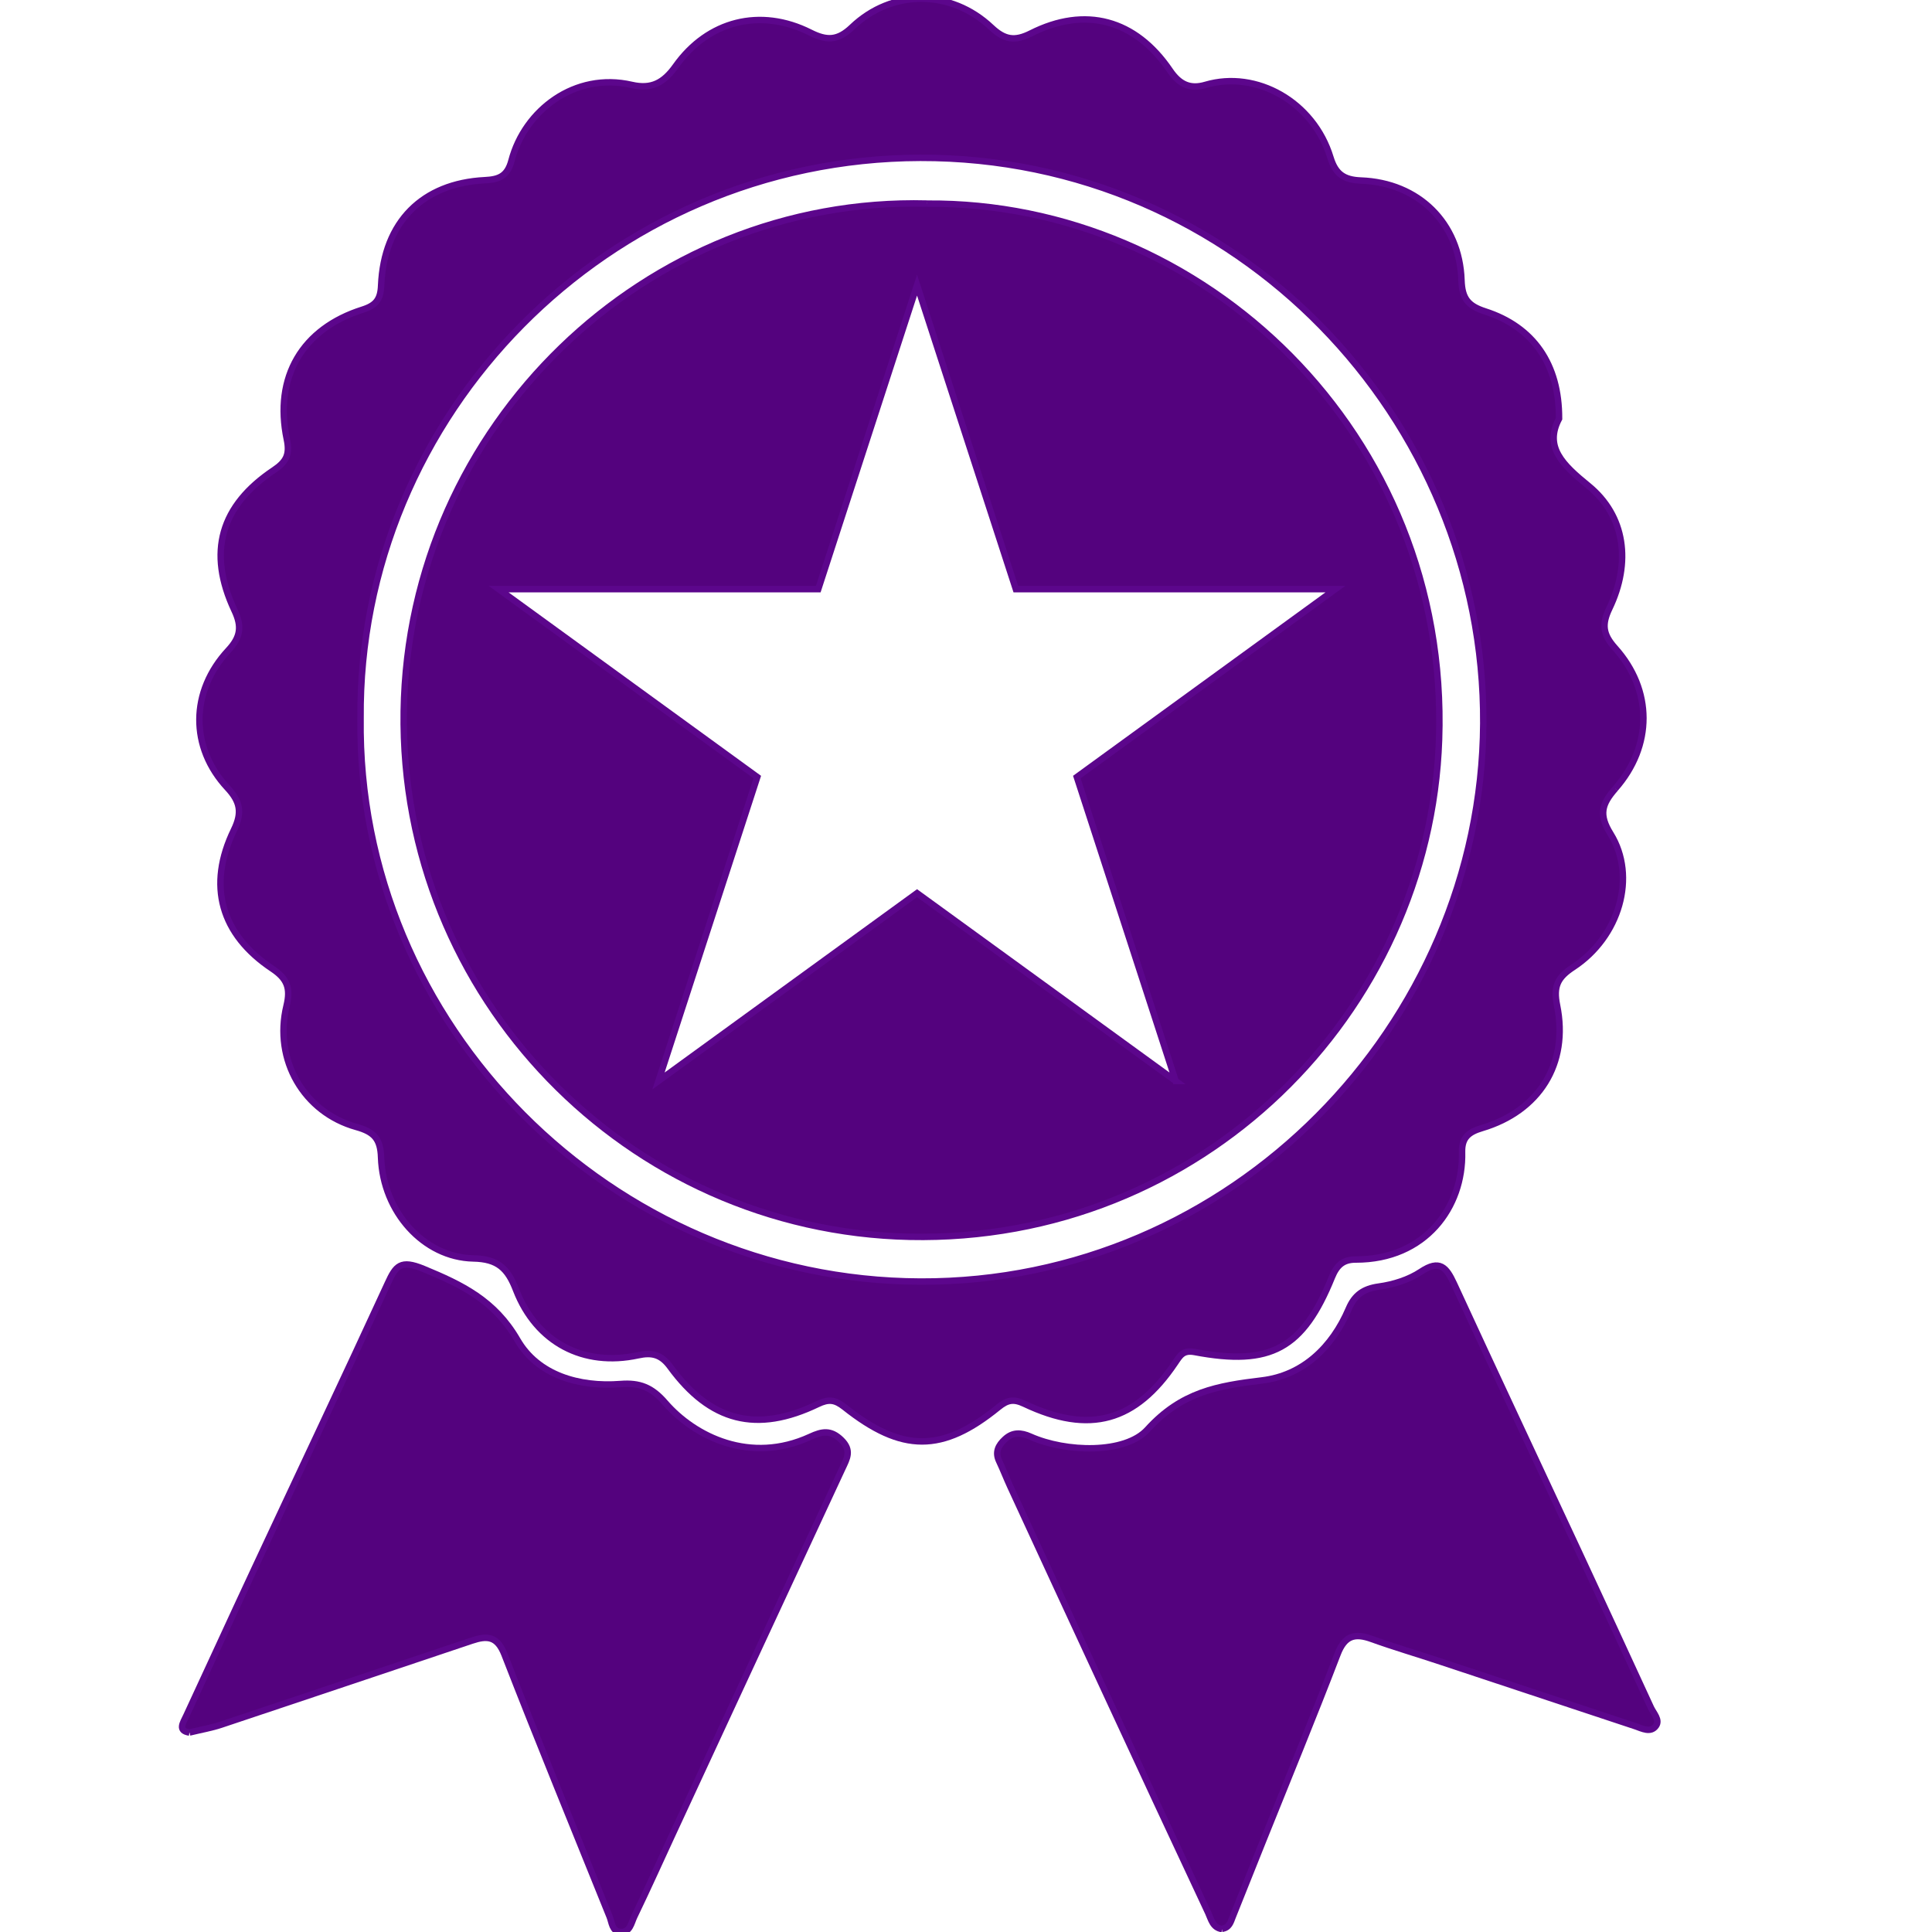
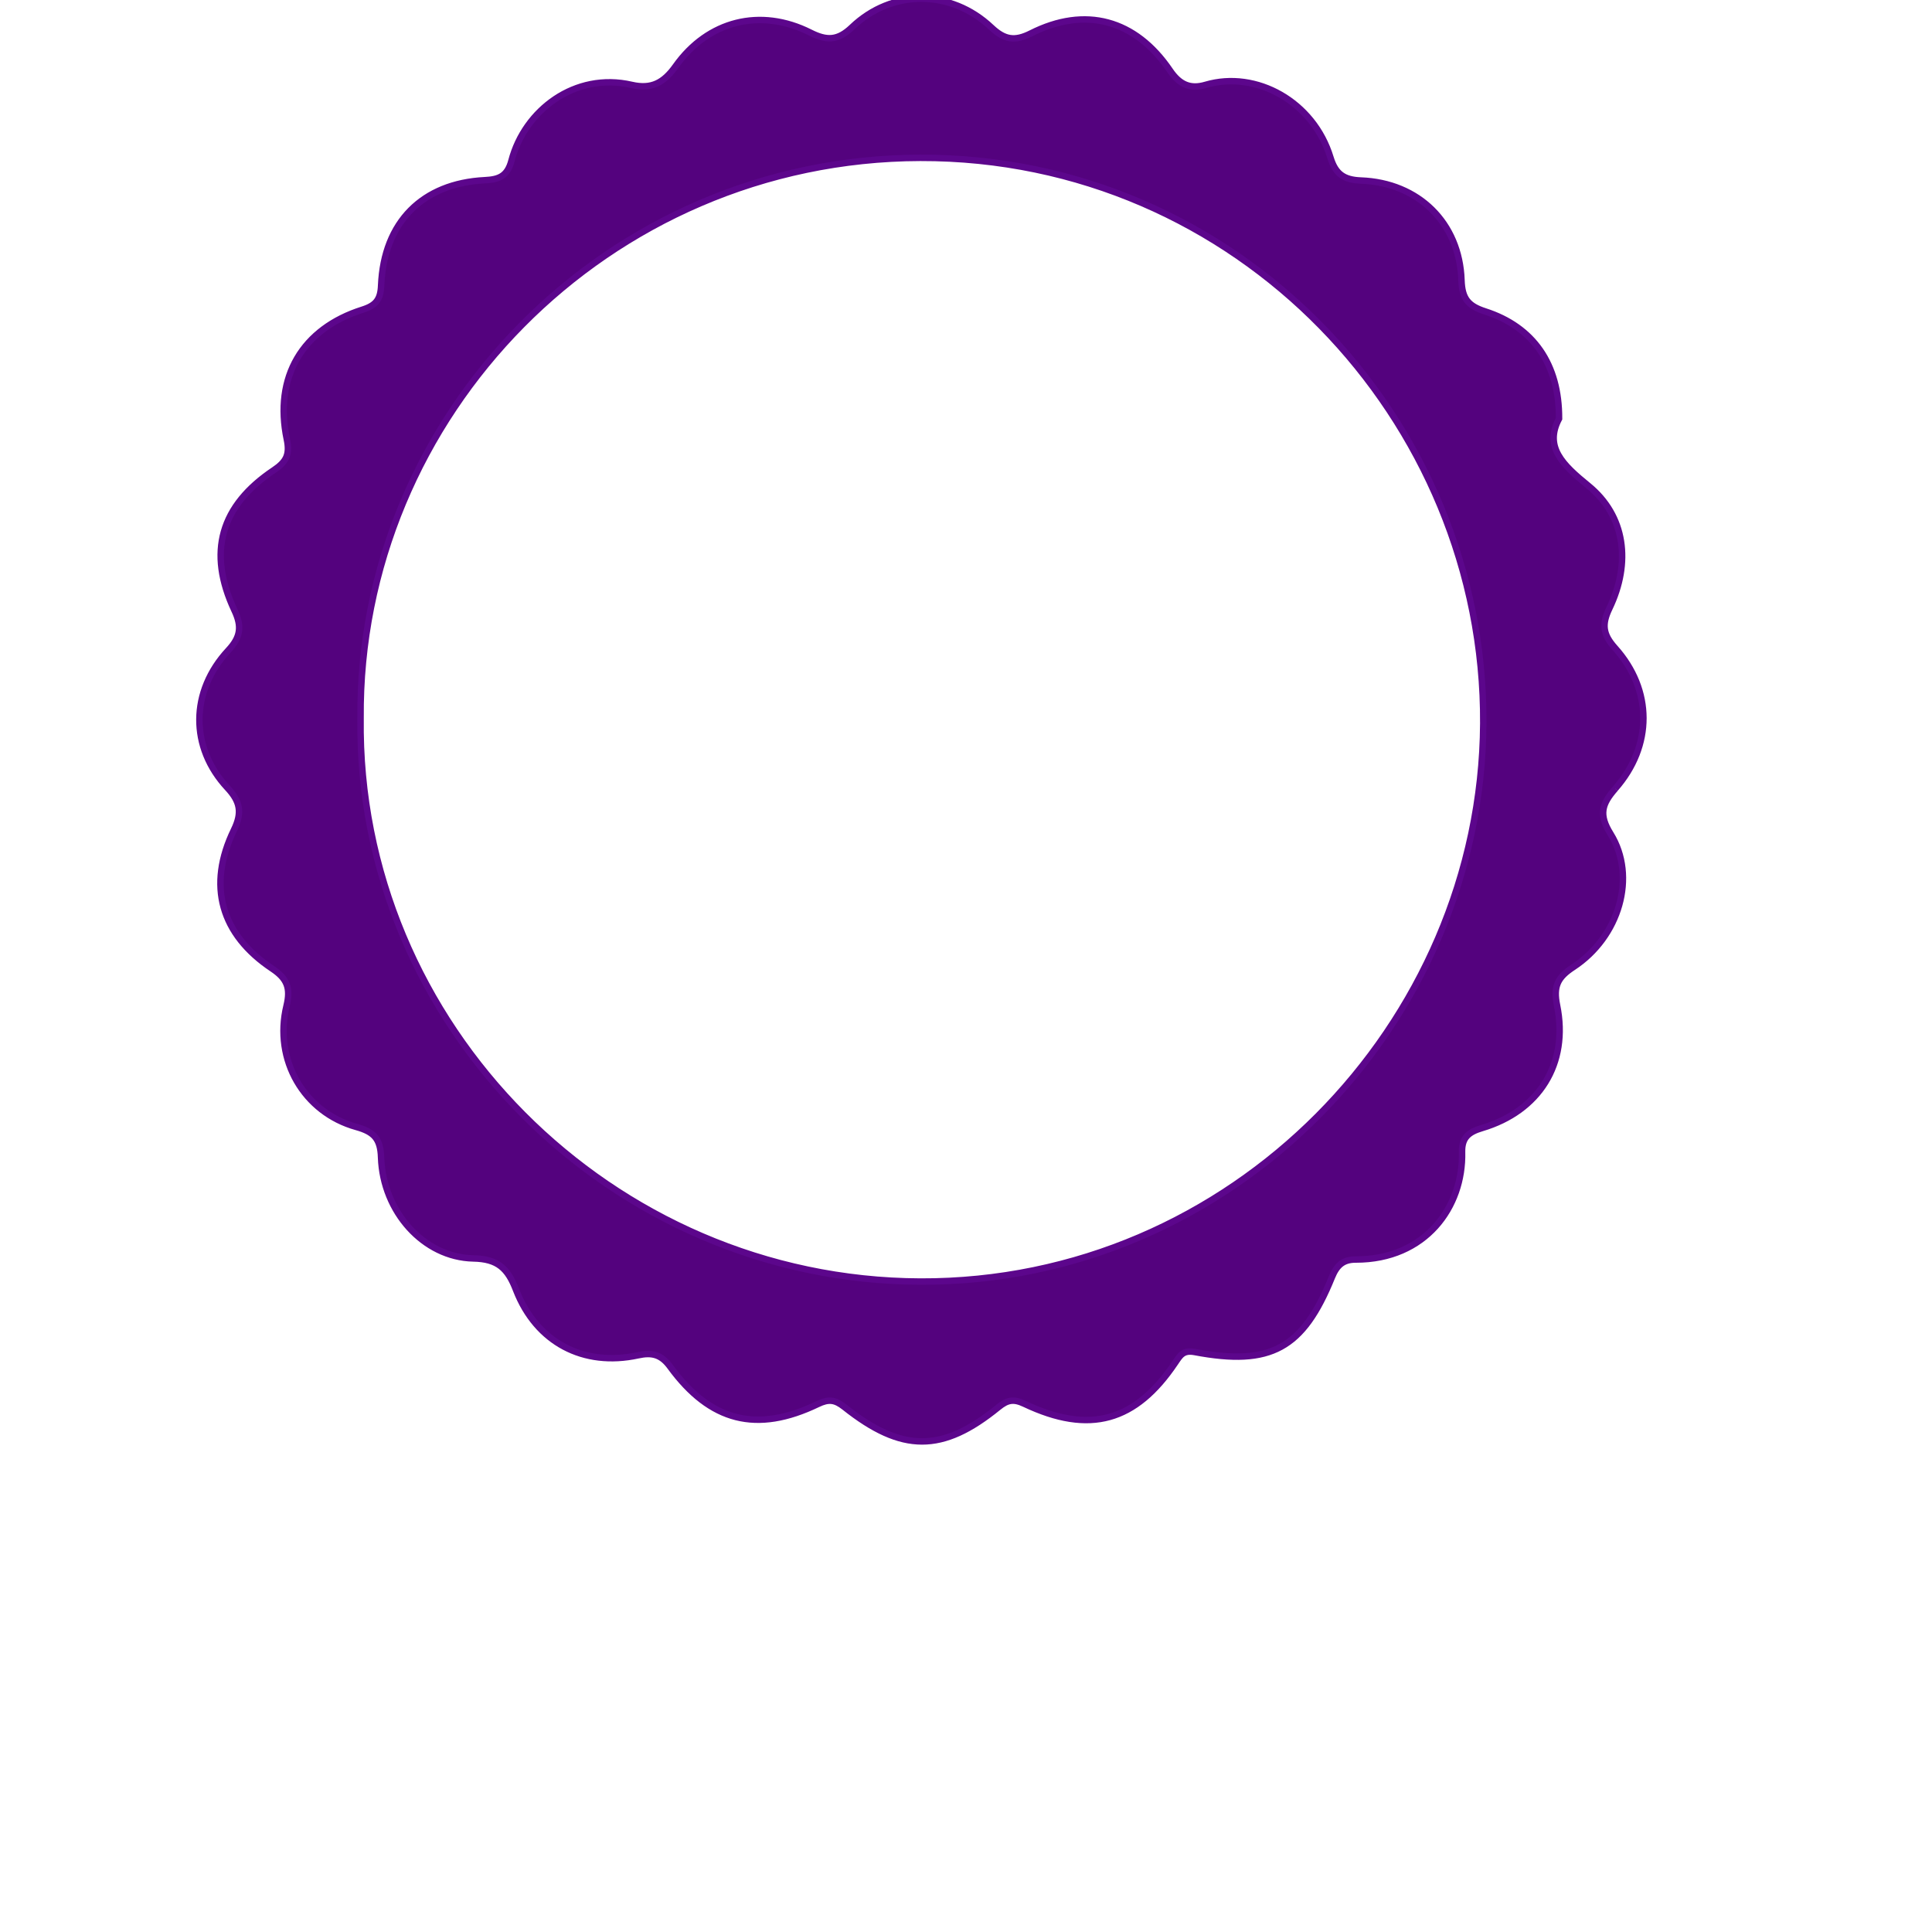
<svg xmlns="http://www.w3.org/2000/svg" id="Layer_1" version="1.1" viewBox="0 0 300 300">
  <defs>
    <style>
      .st0 {
        fill: #54027e;
        stroke: #5c068c;
        stroke-miterlimit: 10;
      }
    </style>
  </defs>
-   <path class="st0" d="M29.41,269.03c-1.83-.29-1.04-1.43-.46-2.65,3.49-7.49,6.92-15.02,10.43-22.52,6.93-14.85,13.96-29.65,20.81-44.54,1.28-2.81,2.02-3.75,5.57-2.29,5.98,2.47,11.04,4.9,14.59,11.04,3.15,5.44,9.52,7.34,16.01,6.84,2.95-.23,4.86.5,6.93,2.91,4.59,5.28,13.22,9.57,22.53,5.28,1.83-.85,3.18-1.11,4.82.49,1.66,1.62.89,2.88.15,4.46-8.83,18.97-17.63,37.95-26.43,56.93-1.95,4.22-3.86,8.46-5.88,12.65-.46.97-.66,2.5-2.18,2.36-1.27-.11-1.27-1.46-1.65-2.39-5.46-13.54-11.01-27.05-16.31-40.67-1.13-2.91-2.72-2.96-5.08-2.17-12.98,4.35-25.94,8.72-38.93,13.05-1.46.49-3,.75-4.9,1.21" />
-   <path class="st0" d="M189.75,299.54c-1.43-.2-1.68-1.51-2.14-2.51-5.39-11.48-10.74-22.98-16.07-34.5-4.9-10.55-9.78-21.12-14.66-31.69-.6-1.3-1.11-2.63-1.72-3.92-.7-1.43-.14-2.5.89-3.44,1.2-1.12,2.48-1.06,3.94-.41,5.51,2.47,14.74,2.73,18.2-1.11,5.29-5.83,10.89-6.78,17.77-7.61,6.33-.76,10.92-5.13,13.48-11.14.91-2.13,2.29-3.1,4.65-3.43,2.27-.31,4.67-1.06,6.55-2.31,2.91-1.94,3.94-.7,5.12,1.84,6.45,13.99,13,27.93,19.51,41.89,3.71,7.97,7.4,15.95,11.08,23.95.42.9,1.45,1.92.79,2.84-.82,1.15-2.16.41-3.22.05-10.07-3.33-20.14-6.69-30.2-10.02-3.56-1.19-7.18-2.24-10.7-3.51-2.66-.97-4.23-.53-5.34,2.39-3.75,9.78-7.75,19.47-11.65,29.2-1.53,3.83-3.07,7.67-4.6,11.5-.33.85-.55,1.76-1.69,1.9" />
  <path class="st0" d="M142.9,199c-47.99-.18-87.5-39.81-86.91-87.46-.4-47.01,38.26-86.9,86.91-87.03,49.17-.12,87.69,40.49,87.42,87.84-.29,46.78-39.04,86.83-87.42,86.65M250.82,122.46c5.84-6.65,5.83-15.31-.05-21.86-1.87-2.09-2.07-3.63-.86-6.14,3.4-7.08,2.48-14.36-3.29-19.05-3.97-3.23-6.86-6-4.53-10.4.04-8.46-4-14.25-11.49-16.66-2.66-.86-3.56-2.01-3.66-4.83-.3-8.91-6.69-15.16-15.62-15.49-2.63-.1-3.94-1.01-4.72-3.55-2.63-8.69-11.54-13.62-19.39-11.31-2.39.71-4.04-.03-5.53-2.22-5.38-7.93-13.17-10.03-21.6-5.77-2.52,1.27-4.09,1-6.13-.91-6.28-5.94-15.45-5.98-21.66-.04-2.21,2.1-3.9,2.12-6.48.82-7.72-3.88-15.87-1.86-20.91,5.24-1.83,2.57-3.74,3.6-6.81,2.89-8.8-2.03-16.61,3.93-18.67,11.76-.65,2.48-2.01,2.93-4.15,3.04-9.67.49-15.67,6.51-16.09,16.32-.08,2.2-.81,3.12-2.88,3.78-9.37,2.96-13.8,10.47-11.76,20.16.49,2.35-.1,3.47-1.99,4.74-8.32,5.55-10.38,12.77-6.15,21.79,1.19,2.51.96,4.16-.94,6.2-5.95,6.4-6,15.08-.14,21.37,1.97,2.12,2.32,3.82,1.01,6.52-4.2,8.64-2.05,16.23,5.96,21.57,2.29,1.53,2.87,3,2.2,5.77-2.03,8.36,2.69,16.53,10.86,18.8,2.72.76,3.73,1.83,3.82,4.74.29,8.42,6.63,15.5,14.31,15.67,3.82.07,5.36,1.54,6.65,4.89,3.17,8.17,10.49,11.98,18.94,10.15,2.18-.48,3.6-.12,4.98,1.76,6.25,8.56,13.45,10.38,22.95,5.81,1.69-.81,2.66-.68,4.11.46,8.95,7.12,15.22,7.12,23.91.04,1.42-1.15,2.36-1.34,4.08-.52,10.1,4.78,17.23,2.76,23.39-6.4.74-1.08,1.2-1.99,3-1.66,11.83,2.24,16.84-.52,21.34-11.64.74-1.8,1.71-2.73,3.7-2.72,10.79.01,16.72-8.15,16.5-16.7-.05-2.28,1.08-3.11,3.08-3.71,8.87-2.63,13.52-9.99,11.67-19.05-.61-2.99.11-4.37,2.51-5.94,7.18-4.71,9.91-14.08,5.79-20.71-1.84-2.96-1.36-4.61.74-7" />
-   <path class="st0" d="M182.55,167.85l-40.15-29.16-40.15,29.16,15.34-47.19-40.16-29.18h49.63l15.34-47.2,15.34,47.2h49.62l-40.15,29.18,15.34,47.19ZM143.95,31.61c-43.68-1.12-80.59,34.42-81.26,78.82-.67,44.43,34.77,80.69,78.59,81.62,45.1.94,80.72-34.63,82.18-77.18,1.65-47.58-36.69-83.58-79.5-83.25" />
</svg>